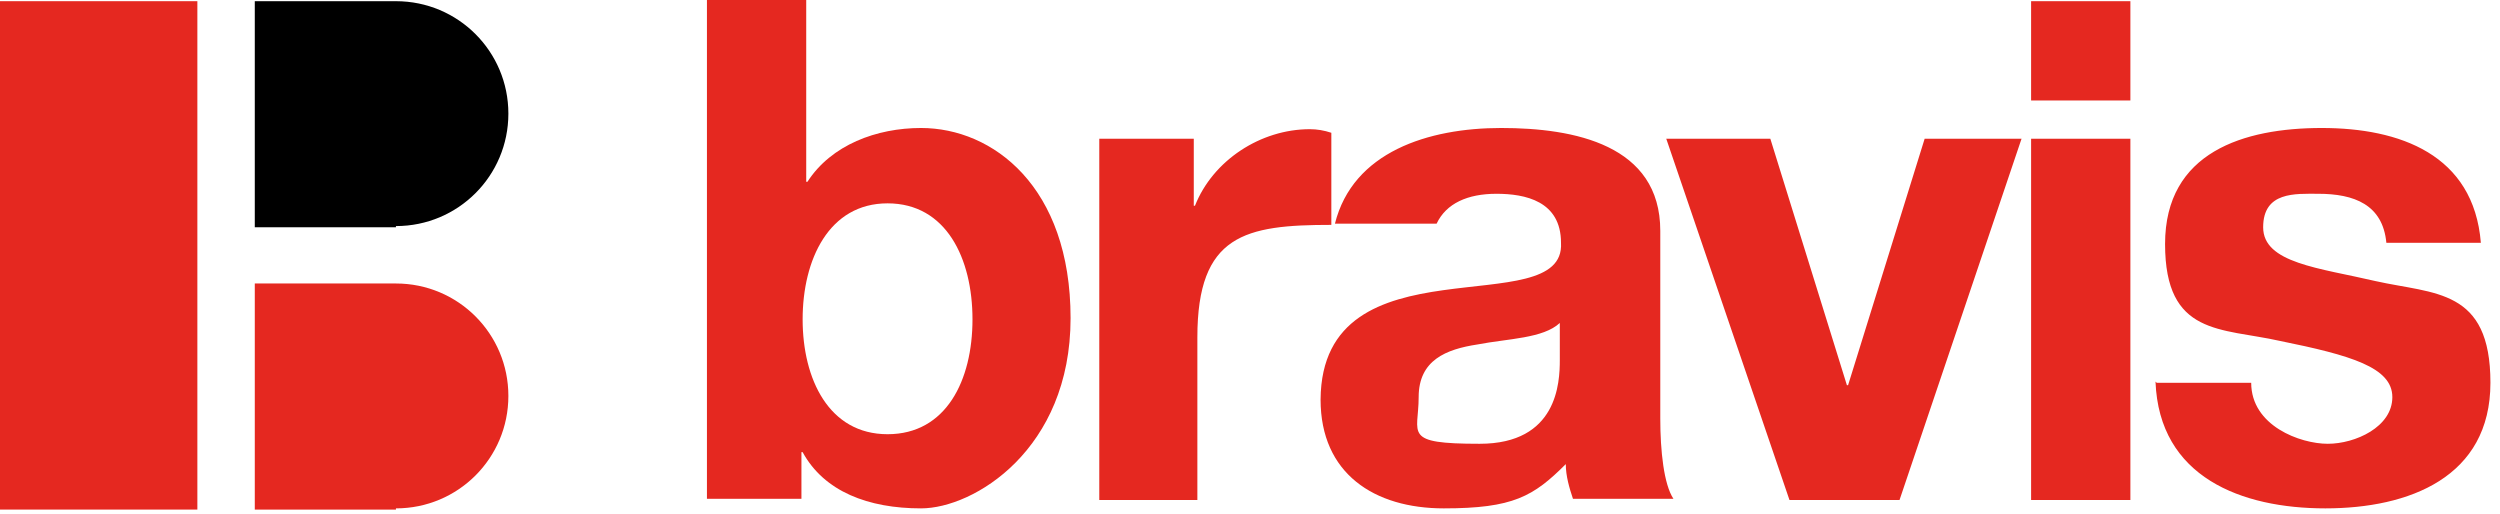
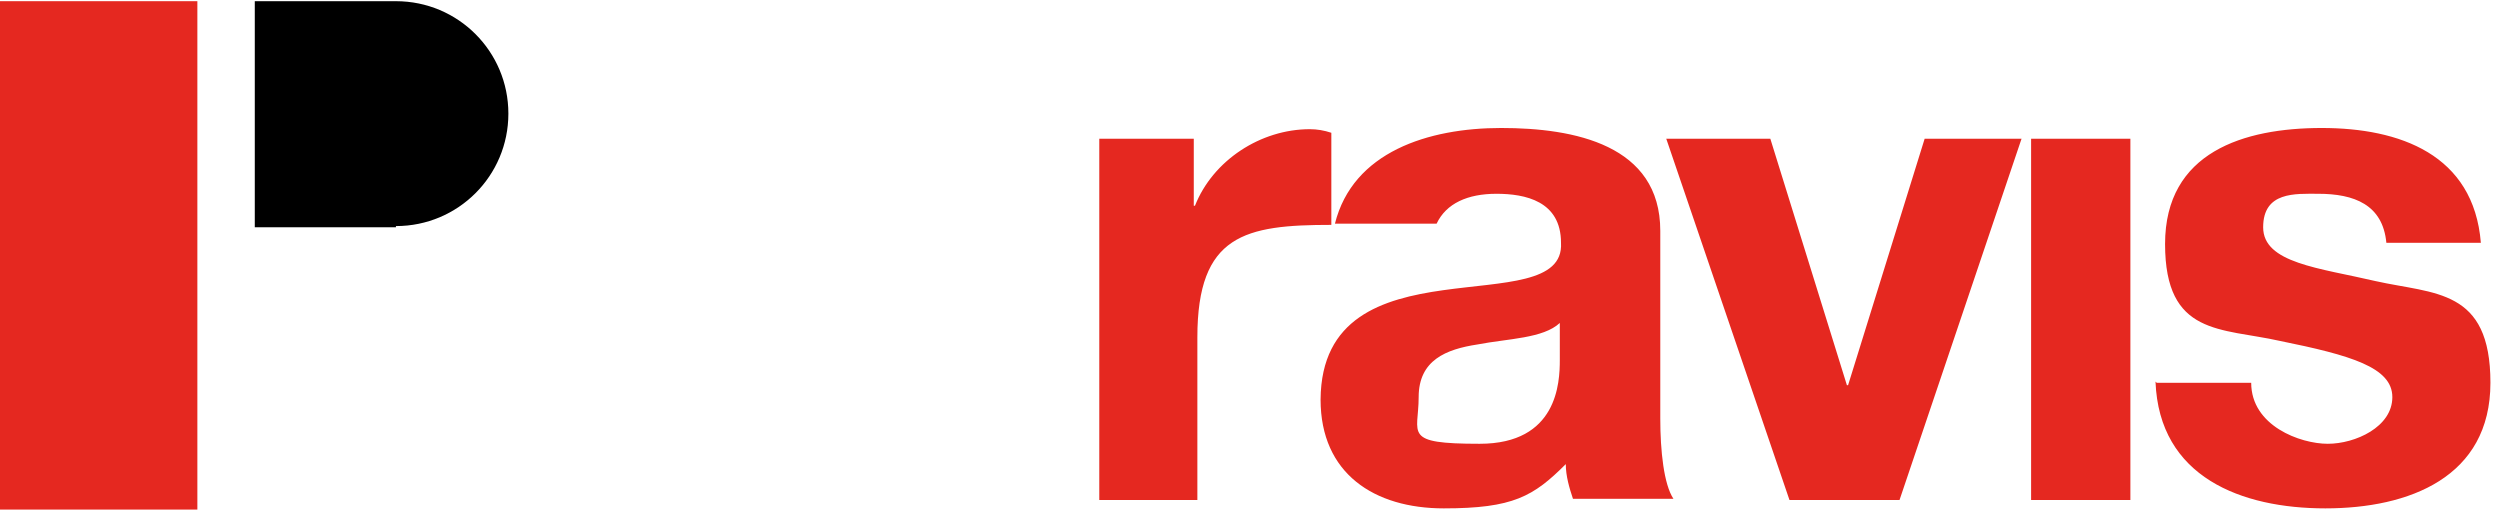
<svg xmlns="http://www.w3.org/2000/svg" width="100%" height="100%" viewBox="0 0 209 43" version="1.1" xml:space="preserve" style="fill-rule:evenodd;clip-rule:evenodd;stroke-linejoin:round;stroke-miterlimit:2;">
  <g transform="matrix(1,0,0,1,-32,-39.8)">
    <path d="M212.2,71.7C212.5,79.7 219.4,82.3 226.4,82.3C233.4,82.3 240.2,79.7 240.2,71.8C240.2,63.9 235.5,64.4 230.6,63.3C225.9,62.2 221.2,61.8 221.2,58.8C221.2,55.8 223.9,56 225.8,56C228.8,56 231.2,56.9 231.5,60.1L239.4,60.1C238.8,52.7 232.6,50.5 226.1,50.5C219.6,50.5 213,52.5 213,60.2C213,67.9 217.7,67.2 222.6,68.3C228.5,69.5 232,70.5 232,73C232,75.5 228.9,76.9 226.6,76.9C224.3,76.9 220.2,75.4 220.2,71.8L212.3,71.8L212.2,71.7ZM201.8,81.6L210.1,81.6L210.1,51.4L201.8,51.4L201.8,81.6ZM201.1,51.4L192.9,51.4L186.5,72L186.4,72L180,51.4L171.3,51.4L181.6,81.6L190.8,81.6L201,51.4L201.1,51.4ZM162.4,69.9C162.4,71.8 162.2,76.9 155.7,76.9C149.2,76.9 150.6,76.1 150.6,73C150.6,69.9 152.9,69 155.5,68.6C158.1,68.1 161,68.1 162.4,66.8L162.4,69.9ZM152.1,58.5C152.9,56.8 154.7,56 157.1,56C159.5,56 162.5,56.6 162.5,60.1C162.9,66.9 142.5,59.5 142.4,73.2C142.4,79.4 146.9,82.3 152.7,82.3C158.5,82.3 160.2,81.3 162.9,78.6C162.9,79.6 163.2,80.6 163.5,81.5L171.9,81.5C171.1,80.3 170.8,77.5 170.8,74.8L170.8,59.1C170.8,51.9 163.6,50.5 157.5,50.5C151.4,50.5 145.1,52.5 143.6,58.5L152.1,58.5ZM123.8,81.6L132.1,81.6L132.1,68C132.1,59.4 136.1,58.6 143.3,58.6L143.3,50.9C142.7,50.7 142.1,50.6 141.5,50.6C137.4,50.6 133.4,53.2 131.9,57L131.8,57L131.8,51.4L123.9,51.4L123.9,81.6L123.8,81.6Z" style="fill:rgb(229,40,32);fill-rule:nonzero;" />
  </g>
  <g transform="matrix(1,0,0,1,-32,-39.8)">
-     <rect x="201.8" y="39.9" width="8.3" height="8.3" style="fill:rgb(229,40,32);fill-rule:nonzero;" />
-   </g>
+     </g>
  <g transform="matrix(1,0,0,1,-32,-39.8)">
-     <path d="M109,50.5C105.3,50.5 101.5,51.9 99.5,55L99.4,55L99.4,39.8L91.1,39.8L91.1,81.5L99,81.5L99,77.6L99.1,77.6C100.9,80.9 104.6,82.3 109,82.3C113.4,82.3 121.5,77.4 121.5,66.4C121.5,55.4 115,50.5 109,50.5ZM106.2,76.1C101.3,76.1 99.1,71.5 99.1,66.5C99.1,61.5 101.3,56.8 106.2,56.8C111.1,56.8 113.3,61.4 113.3,66.5C113.3,71.6 111.1,76.1 106.2,76.1Z" style="fill:rgb(229,40,32);fill-rule:nonzero;" />
-   </g>
+     </g>
  <g transform="matrix(1,0,0,1,-32,-39.8)">
    <rect x="32" y="39.9" width="16.5" height="42.5" style="fill:rgb(229,40,32);fill-rule:nonzero;" />
  </g>
  <g transform="matrix(1,0,0,1,-32,-39.8)">
    <path d="M65.1,58.8L53.3,58.8L53.3,39.9L65.1,39.9C70.3,39.9 74.5,44.1 74.5,49.3C74.5,54.5 70.3,58.7 65.1,58.7L65.1,58.8Z" style="fill-rule:nonzero;" />
  </g>
  <g transform="matrix(1,0,0,1,-32,-39.8)">
-     <path d="M65.1,82.4L53.3,82.4L53.3,63.5L65.1,63.5C70.3,63.5 74.5,67.7 74.5,72.9C74.5,78.1 70.3,82.3 65.1,82.3L65.1,82.4Z" style="fill:rgb(229,40,32);fill-rule:nonzero;" />
-   </g>
+     </g>
</svg>